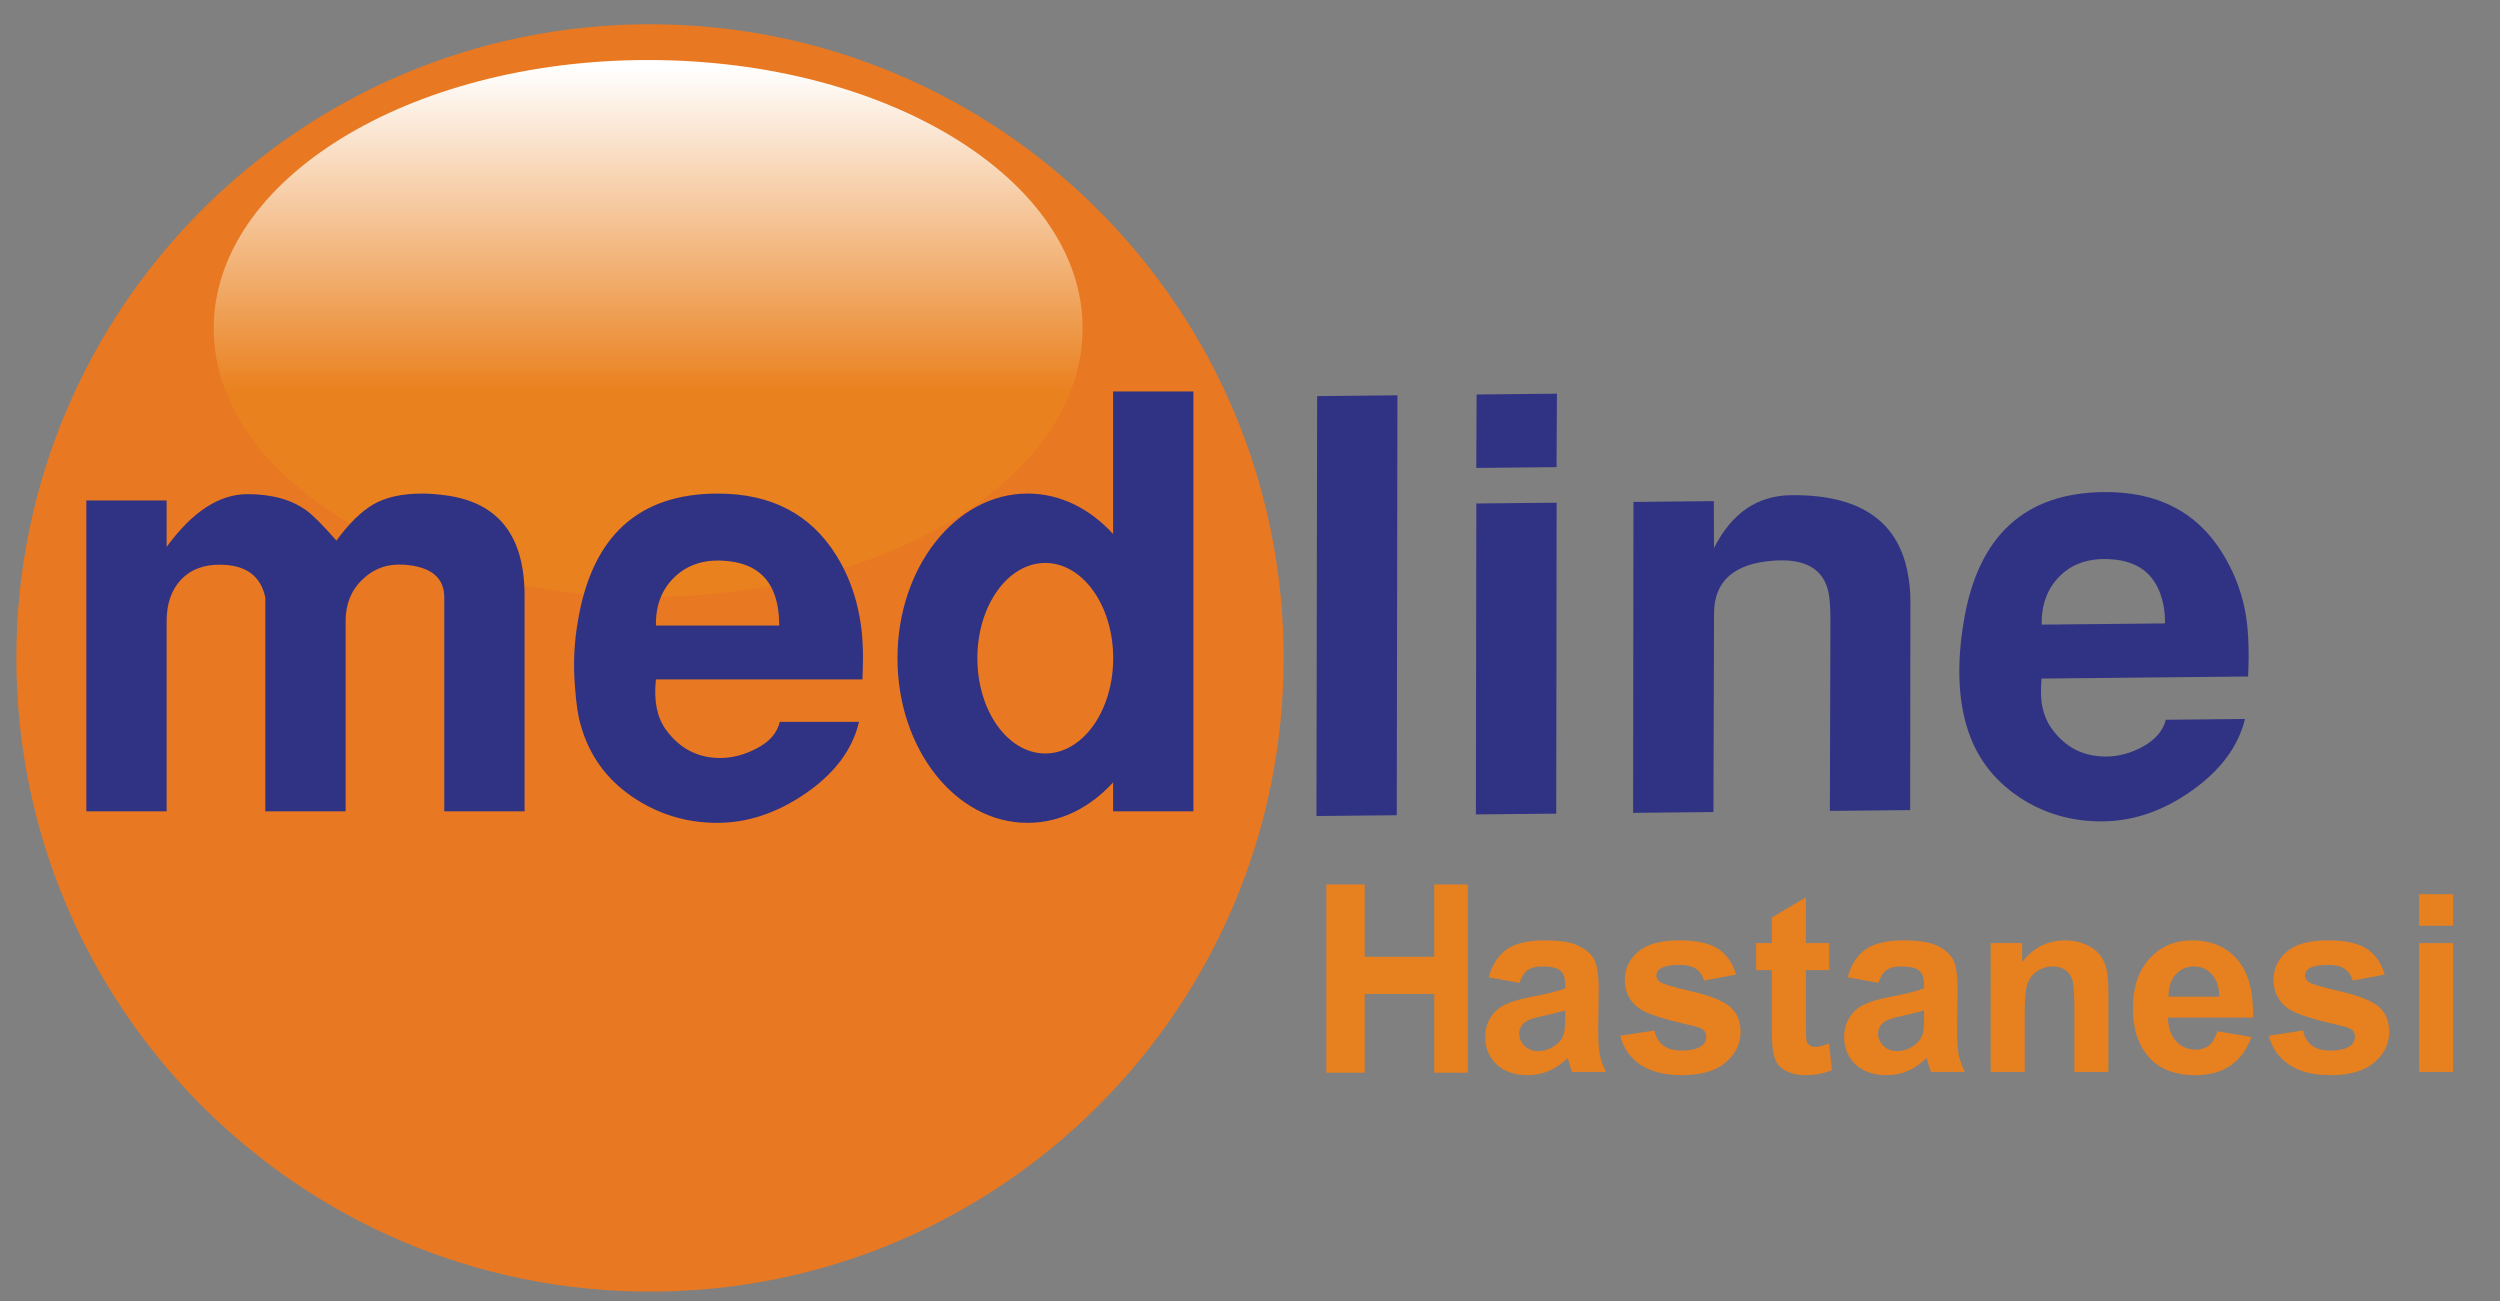
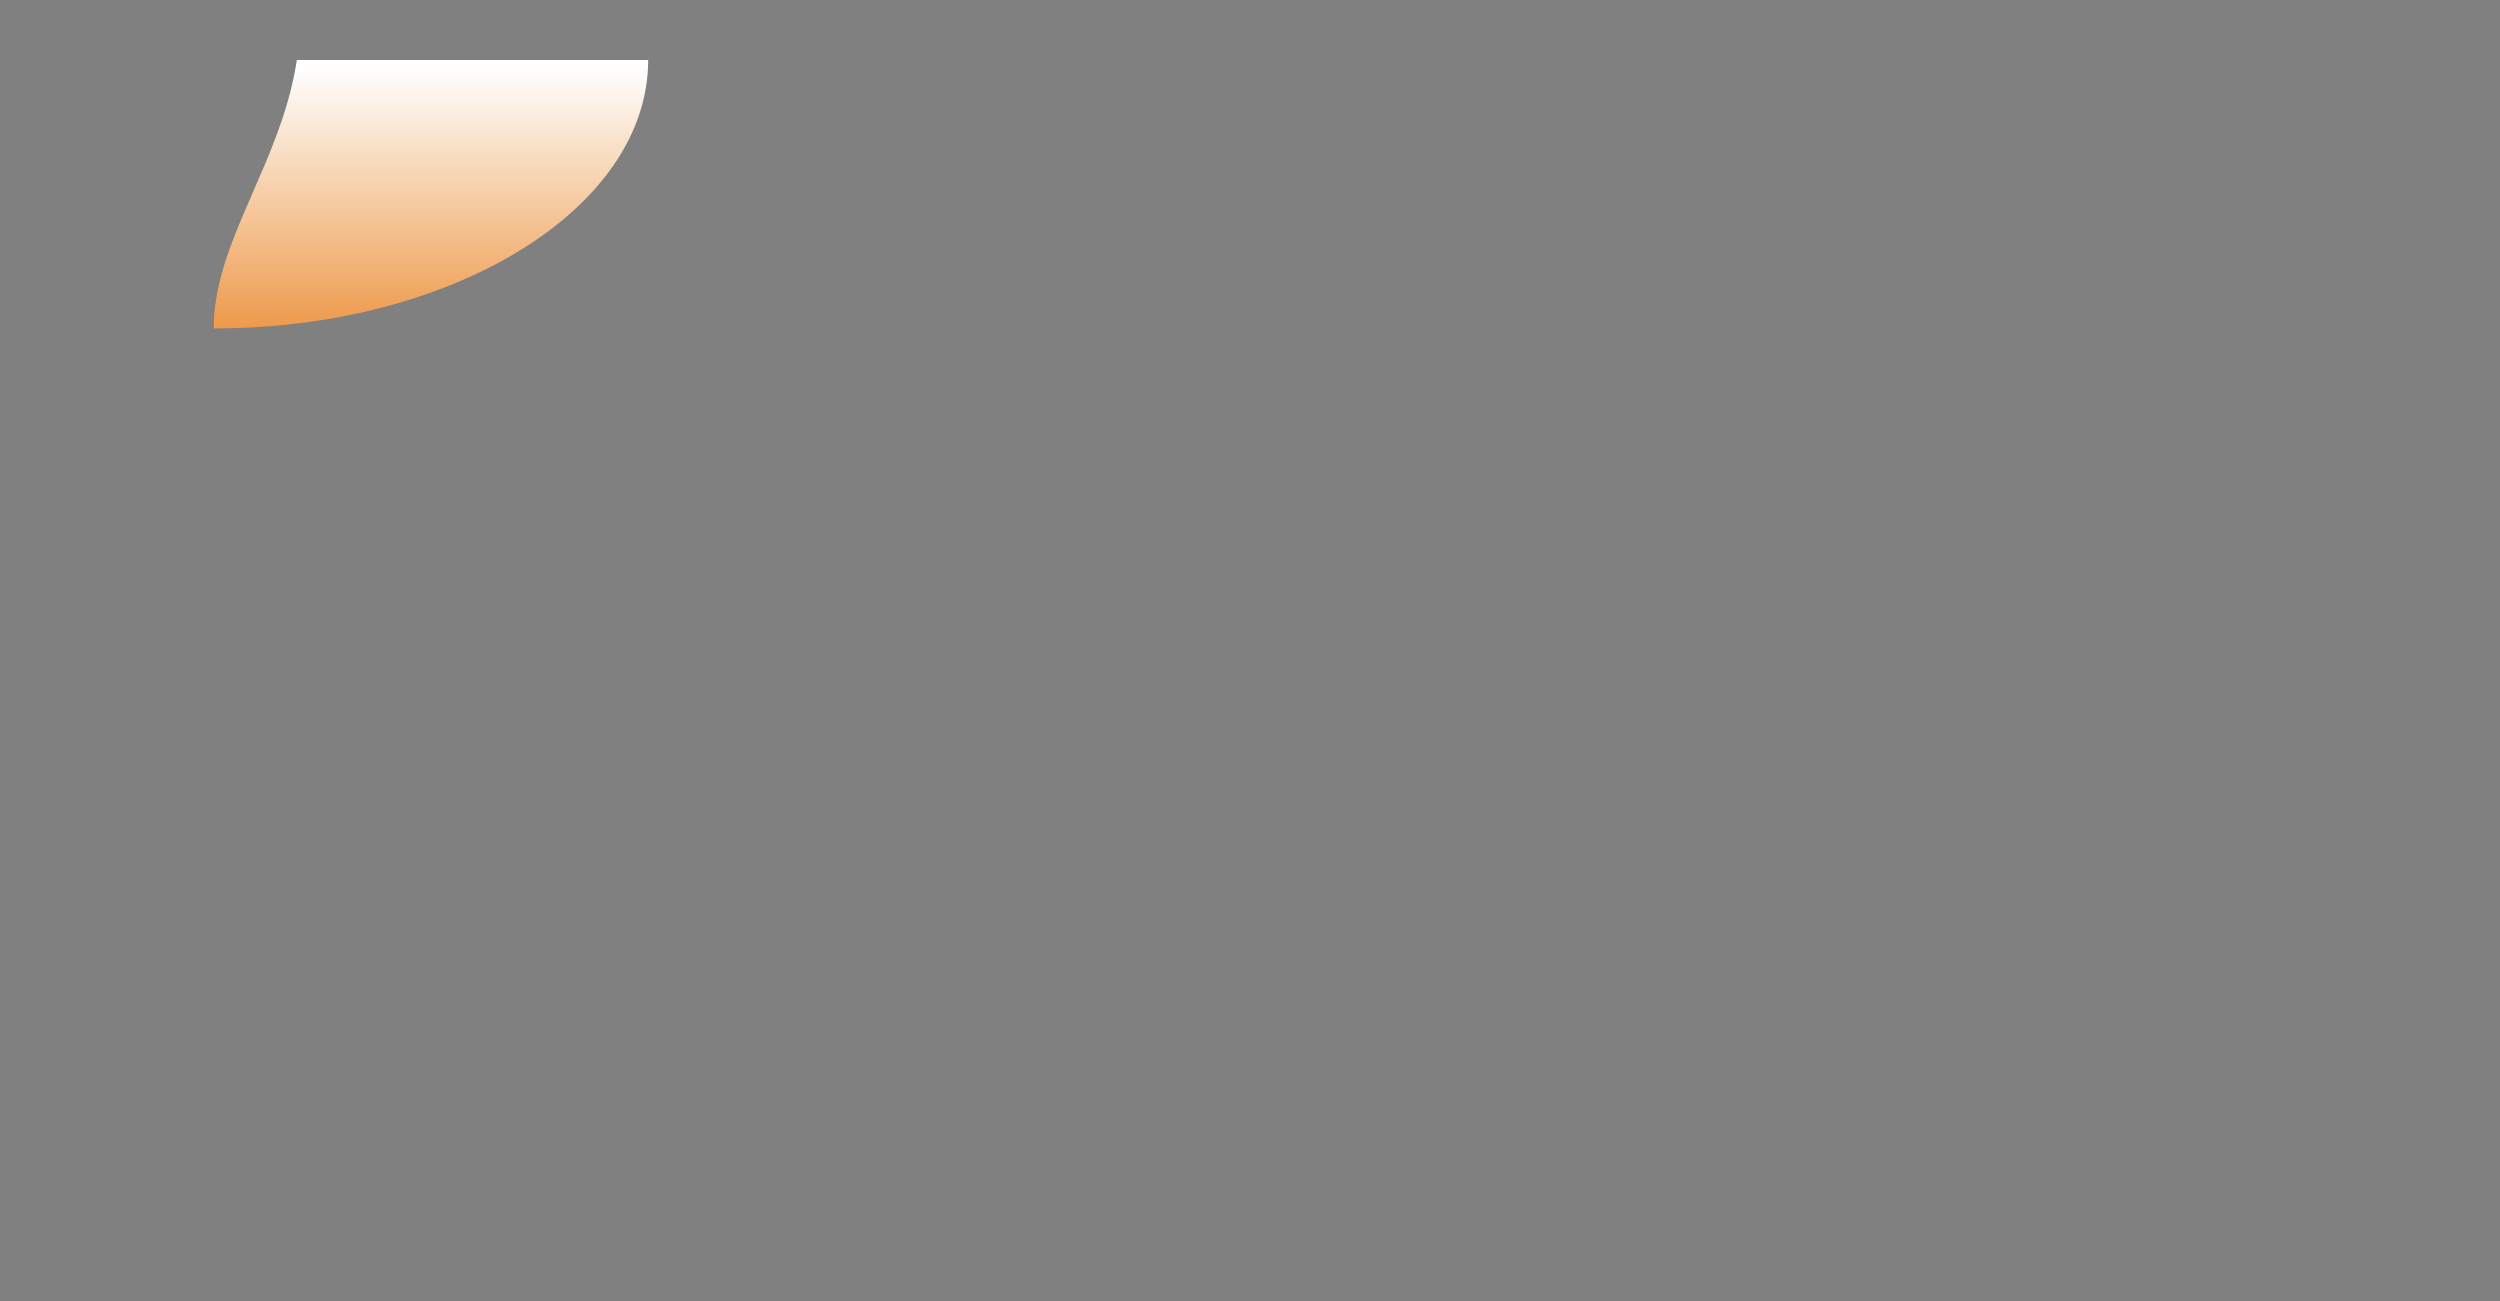
<svg xmlns="http://www.w3.org/2000/svg" xmlns:xlink="http://www.w3.org/1999/xlink" id="Layer_1" x="0px" y="0px" width="263.167px" height="137px" viewBox="0 0 263.167 137" xml:space="preserve">
  <rect x="0" y="0" width="263.167" height="137" fill="#808080" stroke="none" />
  <g>
    <g>
      <defs>
-         <rect id="SVGID_1_" x="-8.773" y="-36.285" width="277.498" height="222" />
-       </defs>
+         </defs>
      <clipPath id="SVGID_2_">
        <use xlink:href="#SVGID_1_" />
      </clipPath>
      <path clip-path="url(#SVGID_2_)" fill="#E87821" d="M1.723,69.258c0-36.84,29.861-66.706,66.702-66.706   c36.836,0,66.702,29.865,66.702,66.706c0,36.838-29.866,66.705-66.702,66.705C31.585,135.963,1.723,106.096,1.723,69.258" />
      <polygon clip-path="url(#SVGID_2_)" fill-rule="evenodd" clip-rule="evenodd" fill="#303283" points="138.65,41.698    147.103,41.613 147.034,85.816 138.581,85.9   " />
      <path clip-path="url(#SVGID_2_)" fill-rule="evenodd" clip-rule="evenodd" fill="#303283" d="M155.364,85.732l0.045-32.731   l8.453-0.084l-0.042,32.731L155.364,85.732z M155.404,49.257l0.035-7.729l8.454-0.087l-0.039,7.733L155.404,49.257z" />
      <path clip-path="url(#SVGID_2_)" fill-rule="evenodd" clip-rule="evenodd" fill="#303283" d="M171.913,85.566l0.038-32.729   l8.455-0.084l0.02,4.951c1.844-3.684,4.557-5.54,8.139-5.579c7.004-0.071,11.072,2.566,12.2,7.91   c0.229,1.085,0.342,2.192,0.337,3.318l-0.024,21.924l-8.454,0.084l0.059-20.049c0.001-1.328-0.063-2.318-0.201-2.957   c-0.527-2.491-2.496-3.603-5.904-3.328c-4.089,0.325-6.141,2.18-6.148,5.562l-0.063,20.893L171.913,85.566z" />
      <path clip-path="url(#SVGID_2_)" fill-rule="evenodd" clip-rule="evenodd" fill="#303283" d="M214.922,65.752l12.982-0.127   c0.008-0.727-0.057-1.412-0.191-2.055c-0.639-3.012-2.543-4.583-5.717-4.711c-2.16-0.101-3.887,0.502-5.186,1.803   C215.512,61.96,214.885,63.662,214.922,65.752 M236.647,71.213l-21.738,0.217c-0.105,1.213-0.078,2.213,0.094,3.018   c0.18,0.844,0.498,1.588,0.955,2.225c1.432,2.002,3.354,2.984,5.77,2.965c1.328-0.016,2.625-0.369,3.891-1.068   c1.297-0.736,2.086-1.67,2.371-2.803l8.334-0.084c-0.717,2.906-2.588,5.422-5.607,7.551c-2.98,2.117-6.102,3.195-9.361,3.23   c-3.262,0.029-6.203-0.822-8.832-2.57c-2.773-1.865-4.617-4.383-5.529-7.553c-0.896-3.09-0.982-6.754-0.266-10.988   c1.496-8.951,6.412-13.471,14.744-13.555c5.596-0.055,9.736,2.058,12.416,6.337c1.152,1.841,1.953,3.808,2.393,5.898   C236.67,65.877,236.793,68.273,236.647,71.213" />
    </g>
    <g>
      <defs>
-         <path id="SVGID_3_" d="M22.497,34.574c0,15.602,20.475,28.252,45.735,28.252c25.258,0,45.734-12.65,45.734-28.252    c0-15.606-20.477-28.255-45.734-28.255C42.971,6.318,22.497,18.968,22.497,34.574" />
+         <path id="SVGID_3_" d="M22.497,34.574c25.258,0,45.734-12.65,45.734-28.252    c0-15.606-20.477-28.255-45.734-28.255C42.971,6.318,22.497,18.968,22.497,34.574" />
      </defs>
      <clipPath id="SVGID_4_">
        <use xlink:href="#SVGID_3_" />
      </clipPath>
      <linearGradient id="SVGID_5_" gradientUnits="userSpaceOnUse" x1="135.477" y1="128.747" x2="137.436" y2="128.747" gradientTransform="matrix(0 -28.449 -28.449 0 3730.937 3917.097)">
        <stop offset="0" style="stop-color:#EA811F" />
        <stop offset="0.39" style="stop-color:#EA811F" />
        <stop offset="1" style="stop-color:#FFFFFF" />
      </linearGradient>
      <rect x="22.497" y="6.318" clip-path="url(#SVGID_4_)" fill="url(#SVGID_5_)" width="91.47" height="56.507" />
    </g>
    <g>
      <defs>
-         <polyline id="SVGID_6_" points="268.725,-36.285 268.725,185.715 -8.773,185.715 -8.773,-36.285    " />
-       </defs>
+         </defs>
      <clipPath id="SVGID_7_">
        <use xlink:href="#SVGID_6_" />
      </clipPath>
      <path clip-path="url(#SVGID_7_)" fill-rule="evenodd" clip-rule="evenodd" fill="#303283" d="M17.541,85.406H9.089V52.683h8.452   v4.889c2.698-3.702,5.536-5.555,8.516-5.555c2.535,0,4.59,0.564,6.157,1.689c0.686,0.486,1.75,1.551,3.202,3.203   c1.288-1.771,2.577-3.04,3.864-3.806c1.328-0.765,3.039-1.147,5.131-1.147c0.725,0,1.552,0.061,2.475,0.181   c5.559,0.728,8.335,4.249,8.335,10.567v22.702h-8.452v-22.52c0-2.092-1.41-3.238-4.227-3.441   c-1.732-0.123-3.202,0.402-4.408,1.571c-1.17,1.124-1.751,2.574-1.751,4.349v20.041h-8.454v-22.52   c-0.481-2.252-2.032-3.4-4.65-3.441c-1.77-0.042-3.18,0.481-4.227,1.571c-1.006,1.087-1.511,2.537-1.511,4.349V85.406z    M90.786,71.521H69.049c-0.243,2.213,0.102,3.967,1.026,5.256c1.448,2.012,3.36,3.016,5.736,3.016c1.287,0,2.576-0.34,3.865-1.025   c1.327-0.684,2.134-1.609,2.413-2.779h8.335c-0.687,2.941-2.597,5.477-5.736,7.609c-2.981,2.014-6.039,3.021-9.18,3.021   c-3.299,0-6.3-0.93-8.998-2.779c-2.696-1.852-4.488-4.348-5.373-7.488c-0.282-0.926-0.481-2.254-0.603-3.984   c-0.204-2.375-0.103-4.709,0.302-7.002c1.488-8.94,6.4-13.409,14.733-13.409c5.596,0,9.742,2.158,12.438,6.464   c1.891,3.017,2.839,6.58,2.839,10.687C90.846,69.75,90.826,70.557,90.786,71.521 M69.049,65.846H82.03   c0-4.346-1.973-6.622-5.915-6.823c-2.097-0.12-3.806,0.463-5.133,1.749C69.652,62.064,69.008,63.754,69.049,65.846 M94.475,69.287   c0-9.57,6.134-17.331,13.701-17.331c3.444,0,6.589,1.609,8.997,4.265V41.208h8.453v44.198h-8.453v-3.051   c-2.408,2.654-5.553,4.264-8.997,4.264C100.609,86.619,94.475,78.859,94.475,69.287 M102.884,69.287   c0-5.537,3.202-10.027,7.151-10.027c3.947,0,7.149,4.49,7.149,10.027c0,5.539-3.202,10.029-7.149,10.029   C106.086,79.316,102.884,74.826,102.884,69.287" />
      <path clip-path="url(#SVGID_7_)" fill="#E7801F" d="M164.764,106.357c-0.459,0.154-1.19,0.334-2.185,0.553   c-0.994,0.211-1.645,0.418-1.948,0.623c-0.469,0.336-0.707,0.75-0.707,1.262c0,0.504,0.188,0.938,0.565,1.309   c0.374,0.361,0.847,0.543,1.425,0.543c0.647,0,1.263-0.211,1.853-0.635c0.437-0.326,0.722-0.721,0.856-1.191   c0.093-0.305,0.141-0.891,0.141-1.746V106.357 M159.957,103.461l-3.246-0.58c0.369-1.324,0.996-2.299,1.893-2.939   c0.89-0.639,2.224-0.951,3.982-0.951c1.601,0,2.793,0.184,3.575,0.564c0.775,0.379,1.334,0.854,1.652,1.438   c0.317,0.59,0.477,1.658,0.477,3.217l-0.054,4.178c0,1.191,0.062,2.072,0.175,2.639c0.111,0.564,0.329,1.172,0.64,1.814h-3.555   c-0.091-0.234-0.212-0.586-0.344-1.045c-0.062-0.213-0.102-0.35-0.127-0.42c-0.612,0.6-1.264,1.053-1.964,1.35   c-0.695,0.303-1.436,0.455-2.224,0.455c-1.388,0-2.488-0.377-3.29-1.133s-1.205-1.715-1.205-2.873   c0-0.762,0.188-1.449,0.553-2.045c0.365-0.6,0.876-1.061,1.538-1.379c0.658-0.318,1.606-0.596,2.851-0.838   c1.673-0.313,2.836-0.607,3.48-0.881v-0.359c0-0.703-0.167-1.195-0.509-1.496c-0.347-0.299-0.995-0.441-1.938-0.441   c-0.643,0-1.134,0.123-1.491,0.381C160.461,102.367,160.178,102.818,159.957,103.461" />
      <path clip-path="url(#SVGID_7_)" fill="#E7801F" d="M170.547,109.029l3.605-0.551c0.149,0.689,0.464,1.221,0.928,1.574   c0.471,0.365,1.125,0.539,1.97,0.539c0.923,0,1.621-0.168,2.096-0.508c0.313-0.236,0.467-0.563,0.467-0.961   c0-0.268-0.086-0.496-0.257-0.676c-0.177-0.168-0.584-0.328-1.196-0.475c-2.896-0.645-4.73-1.225-5.505-1.754   c-1.081-0.736-1.615-1.756-1.615-3.061c0-1.174,0.467-2.168,1.397-2.967c0.926-0.801,2.362-1.201,4.313-1.201   c1.855,0,3.23,0.307,4.137,0.908c0.904,0.605,1.522,1.508,1.865,2.697l-3.375,0.623c-0.144-0.529-0.419-0.939-0.831-1.219   c-0.397-0.283-0.979-0.426-1.73-0.426c-0.949,0-1.631,0.131-2.044,0.395c-0.273,0.191-0.407,0.436-0.407,0.734   c0,0.254,0.116,0.471,0.352,0.65c0.327,0.24,1.45,0.578,3.366,1.012c1.912,0.434,3.252,0.969,4.01,1.596   c0.755,0.639,1.131,1.533,1.131,2.67c0,1.242-0.52,2.316-1.56,3.207c-1.038,0.896-2.577,1.342-4.612,1.342   c-1.851,0-3.314-0.371-4.392-1.115C171.58,111.318,170.873,110.309,170.547,109.029" />
      <path clip-path="url(#SVGID_7_)" fill="#E7801F" d="M192.552,99.277v2.848H190.1v5.496c0,1.111,0.021,1.762,0.072,1.947   c0.043,0.178,0.144,0.33,0.316,0.457c0.166,0.115,0.37,0.178,0.605,0.178c0.333,0,0.819-0.115,1.446-0.346l0.302,2.791   c-0.828,0.355-1.77,0.531-2.827,0.531c-0.646,0-1.224-0.105-1.744-0.324c-0.519-0.219-0.896-0.5-1.139-0.846   c-0.243-0.352-0.406-0.816-0.5-1.406c-0.074-0.42-0.114-1.266-0.114-2.543v-5.936h-1.651v-2.848h1.651v-2.695l3.582-2.119v4.814   H192.552" />
-       <path clip-path="url(#SVGID_7_)" fill="#E7801F" d="M202.54,106.357c-0.456,0.154-1.185,0.334-2.185,0.553   c-0.991,0.211-1.644,0.418-1.949,0.623c-0.469,0.336-0.704,0.75-0.704,1.262c0,0.504,0.191,0.938,0.563,1.309   c0.379,0.361,0.849,0.543,1.433,0.543c0.645,0,1.26-0.211,1.85-0.635c0.429-0.326,0.718-0.721,0.852-1.191   c0.091-0.305,0.142-0.891,0.142-1.746V106.357 M197.732,103.461l-3.241-0.58c0.362-1.324,0.995-2.299,1.89-2.939   c0.89-0.639,2.219-0.951,3.982-0.951c1.601,0,2.794,0.184,3.575,0.564c0.777,0.379,1.332,0.854,1.652,1.438   c0.322,0.59,0.48,1.658,0.48,3.217l-0.055,4.178c0,1.191,0.057,2.072,0.168,2.639c0.117,0.564,0.334,1.172,0.643,1.814h-3.553   c-0.097-0.234-0.21-0.586-0.347-1.045c-0.055-0.213-0.104-0.35-0.126-0.42c-0.613,0.6-1.27,1.053-1.96,1.35   c-0.697,0.303-1.438,0.455-2.23,0.455c-1.389,0-2.482-0.377-3.286-1.133c-0.795-0.756-1.198-1.715-1.198-2.873   c0-0.762,0.179-1.449,0.548-2.045c0.366-0.6,0.874-1.061,1.533-1.379c0.658-0.318,1.611-0.596,2.853-0.838   c1.669-0.313,2.837-0.607,3.48-0.881v-0.359c0-0.703-0.169-1.195-0.509-1.496c-0.345-0.299-0.992-0.441-1.938-0.441   c-0.637,0-1.135,0.123-1.494,0.381C198.24,102.367,197.952,102.818,197.732,103.461" />
      <path clip-path="url(#SVGID_7_)" fill="#E7801F" d="M221.942,112.84h-3.582v-6.91c0-1.467-0.08-2.412-0.232-2.84   c-0.152-0.43-0.398-0.76-0.754-0.998c-0.348-0.24-0.764-0.357-1.26-0.357c-0.617,0-1.18,0.17-1.68,0.51   c-0.498,0.34-0.84,0.797-1.021,1.35c-0.189,0.563-0.279,1.598-0.279,3.117v6.129h-3.582V99.277h3.316v1.988   c1.195-1.52,2.691-2.275,4.494-2.275c0.791,0,1.52,0.141,2.18,0.426c0.662,0.285,1.154,0.646,1.498,1.092   c0.336,0.439,0.574,0.941,0.701,1.504c0.139,0.561,0.201,1.363,0.201,2.416V112.84" />
      <path clip-path="url(#SVGID_7_)" fill="#E7801F" d="M233.619,104.92c-0.025-1.035-0.287-1.83-0.799-2.373   c-0.512-0.545-1.129-0.813-1.865-0.813c-0.775,0-1.42,0.289-1.936,0.859c-0.506,0.564-0.75,1.348-0.744,2.326H233.619    M233.412,108.559l3.576,0.598c-0.451,1.313-1.184,2.309-2.17,3c-0.996,0.684-2.238,1.023-3.727,1.023   c-2.352,0-4.1-0.771-5.229-2.314c-0.895-1.238-1.338-2.793-1.338-4.684c0-2.242,0.586-4.014,1.754-5.279   c1.18-1.279,2.664-1.912,4.459-1.912c2.006,0,3.604,0.662,4.764,1.996c1.168,1.334,1.727,3.379,1.672,6.135h-8.961   c0.018,1.059,0.311,1.887,0.859,2.479c0.551,0.596,1.238,0.893,2.064,0.893c0.559,0,1.031-0.156,1.41-0.461   C232.93,109.732,233.215,109.234,233.412,108.559" />
      <path clip-path="url(#SVGID_7_)" fill="#E7801F" d="M238.823,109.029l3.611-0.551c0.154,0.689,0.459,1.221,0.928,1.574   c0.469,0.365,1.127,0.539,1.965,0.539c0.93,0,1.631-0.168,2.096-0.508c0.32-0.236,0.473-0.563,0.473-0.961   c0-0.268-0.088-0.496-0.256-0.676c-0.178-0.168-0.582-0.328-1.199-0.475c-2.895-0.645-4.73-1.225-5.506-1.754   c-1.074-0.736-1.609-1.756-1.609-3.061c0-1.174,0.463-2.168,1.391-2.967c0.928-0.801,2.365-1.201,4.32-1.201   c1.85,0,3.236,0.307,4.129,0.908c0.91,0.605,1.523,1.508,1.865,2.697l-3.369,0.623c-0.145-0.529-0.426-0.939-0.83-1.219   c-0.398-0.283-0.98-0.426-1.734-0.426c-0.947,0-1.631,0.131-2.045,0.395c-0.271,0.191-0.408,0.436-0.408,0.734   c0,0.254,0.117,0.471,0.357,0.65c0.322,0.24,1.449,0.578,3.363,1.012c1.916,0.434,3.256,0.969,4.012,1.596   c0.75,0.639,1.127,1.533,1.127,2.67c0,1.242-0.516,2.316-1.563,3.207c-1.039,0.896-2.57,1.342-4.613,1.342   c-1.844,0-3.309-0.371-4.383-1.115C239.862,111.318,239.16,110.309,238.823,109.029" />
      <path clip-path="url(#SVGID_7_)" fill="#E7801F" d="M258.229,112.84h-3.58V99.277h3.58V112.84z M258.229,97.449h-3.58v-3.322h3.58   V97.449z" />
      <polygon clip-path="url(#SVGID_7_)" fill="#E7801F" points="143.661,93.105 143.661,100.719 150.977,100.719 150.977,93.105    154.51,93.105 154.51,112.922 150.977,112.922 150.977,104.629 143.661,104.629 143.661,112.922 139.62,112.922 139.62,93.105      " />
    </g>
  </g>
</svg>